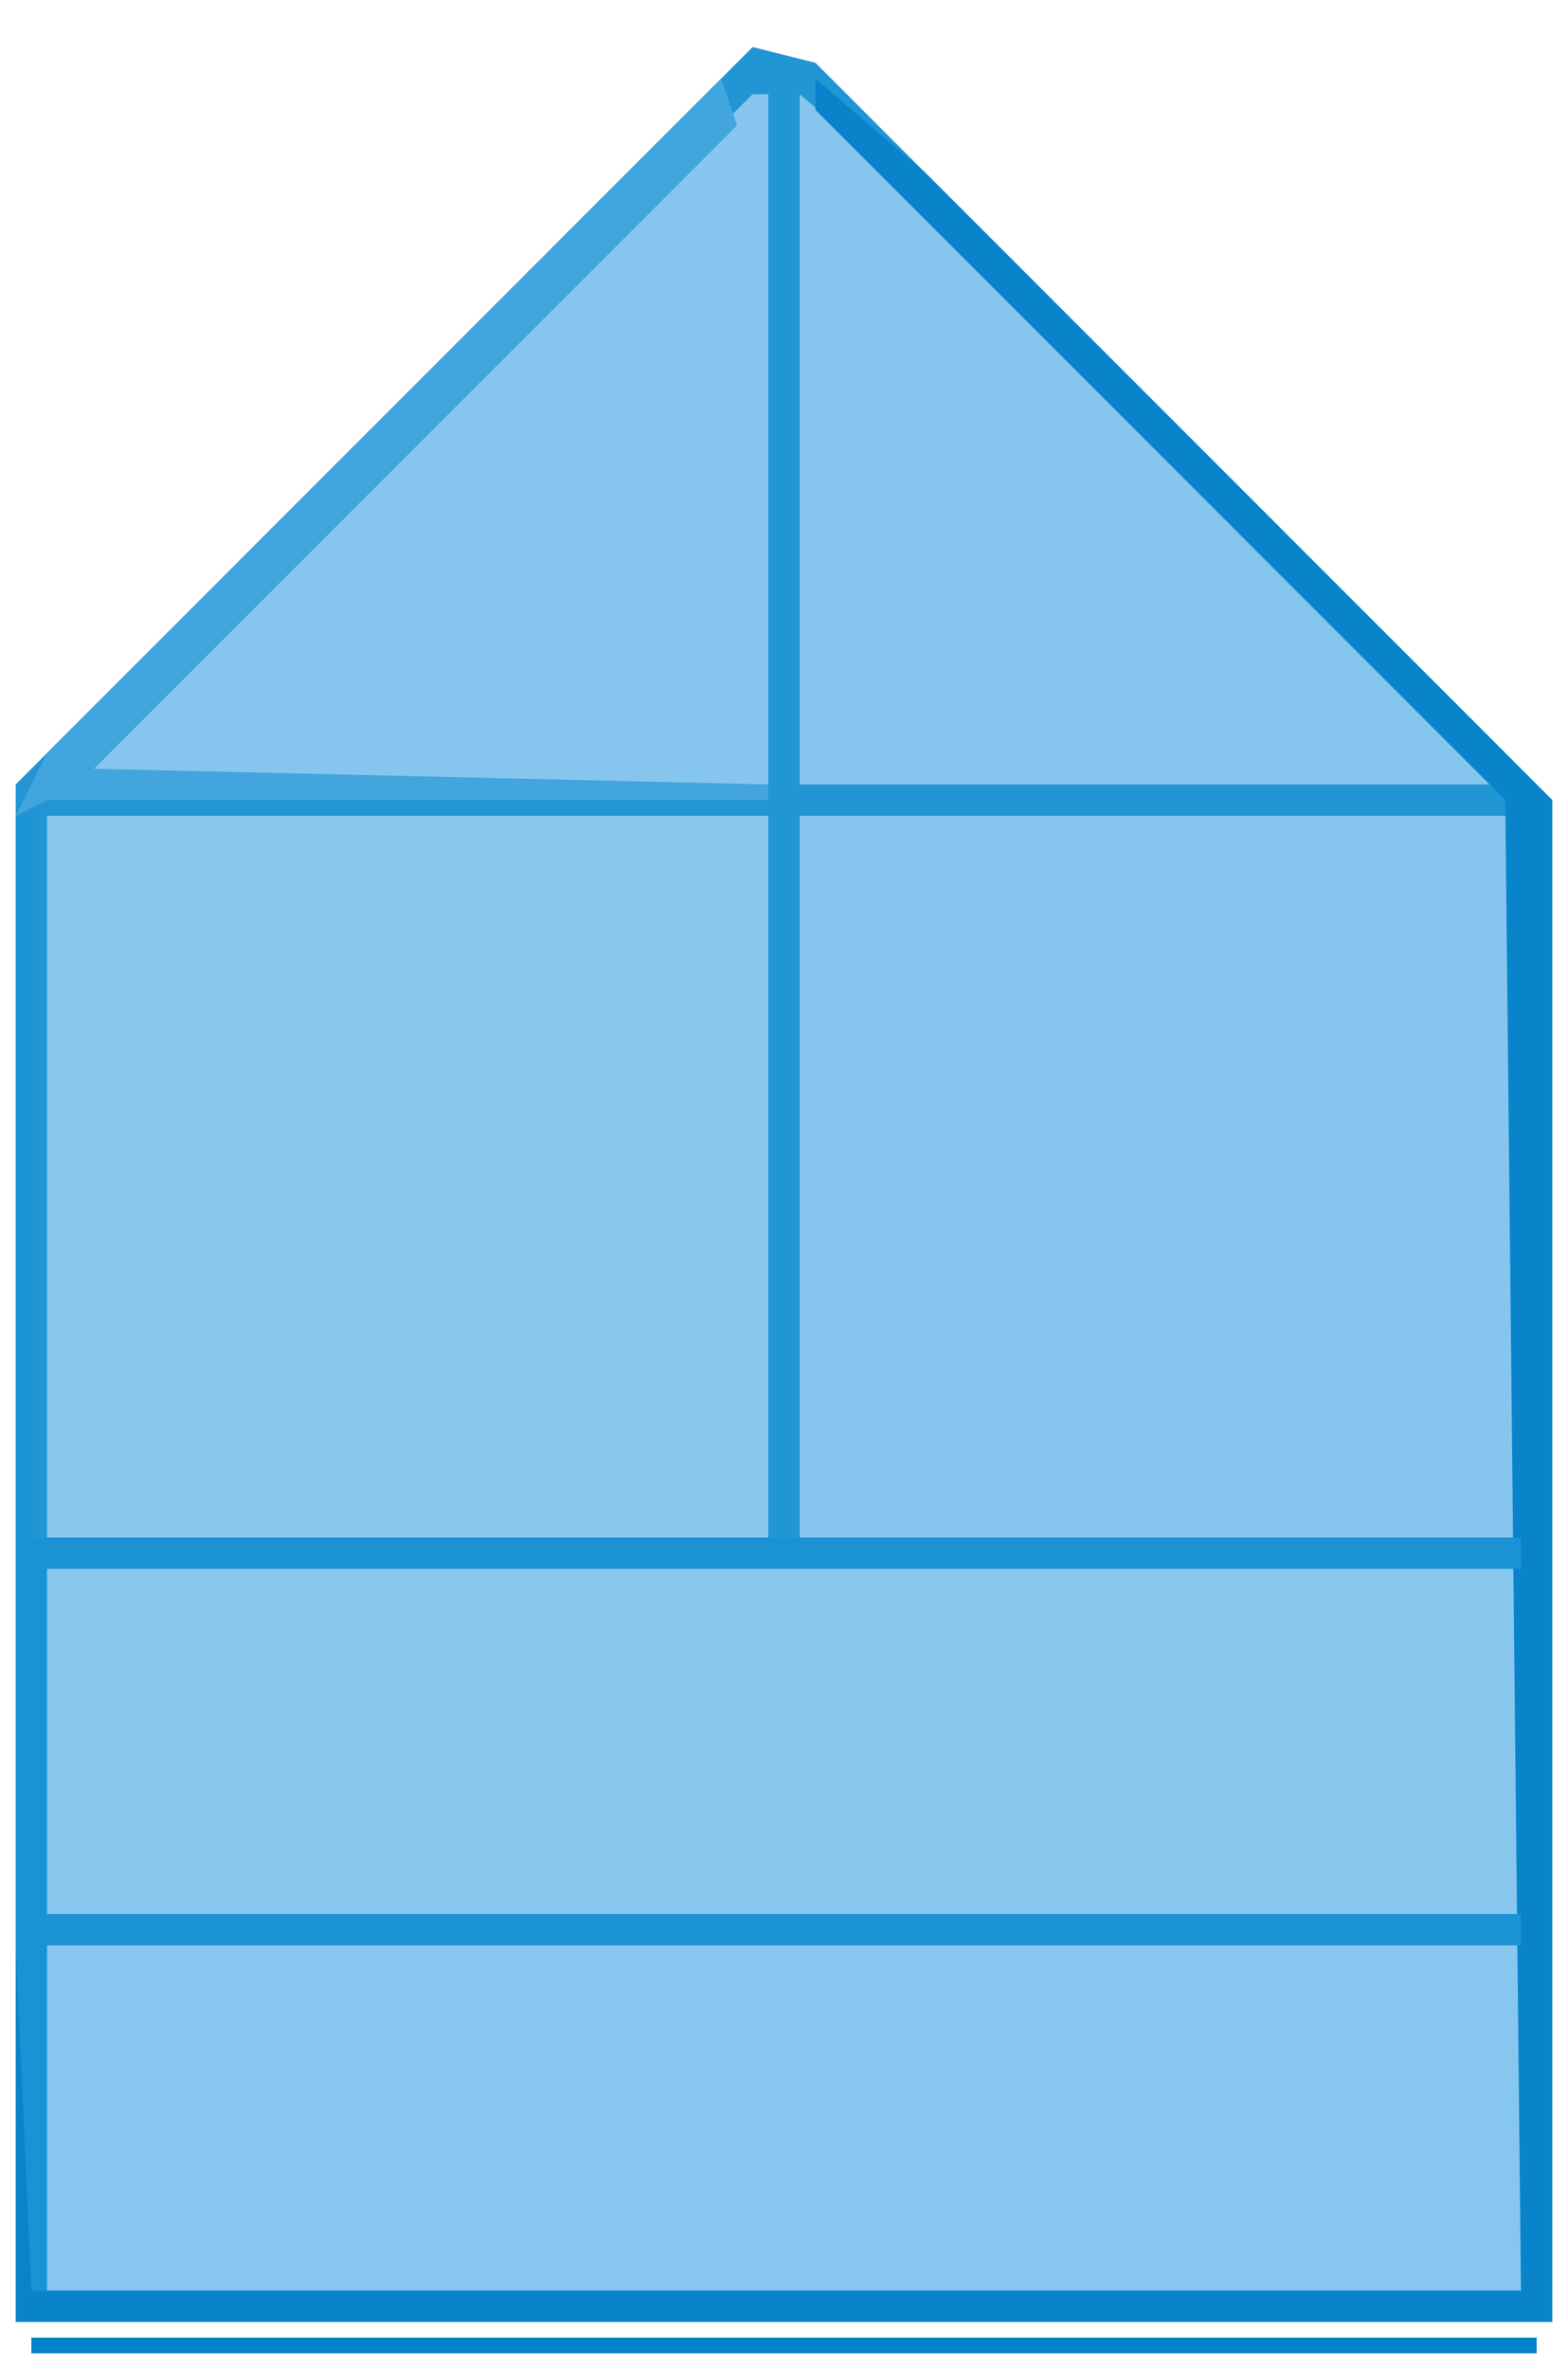
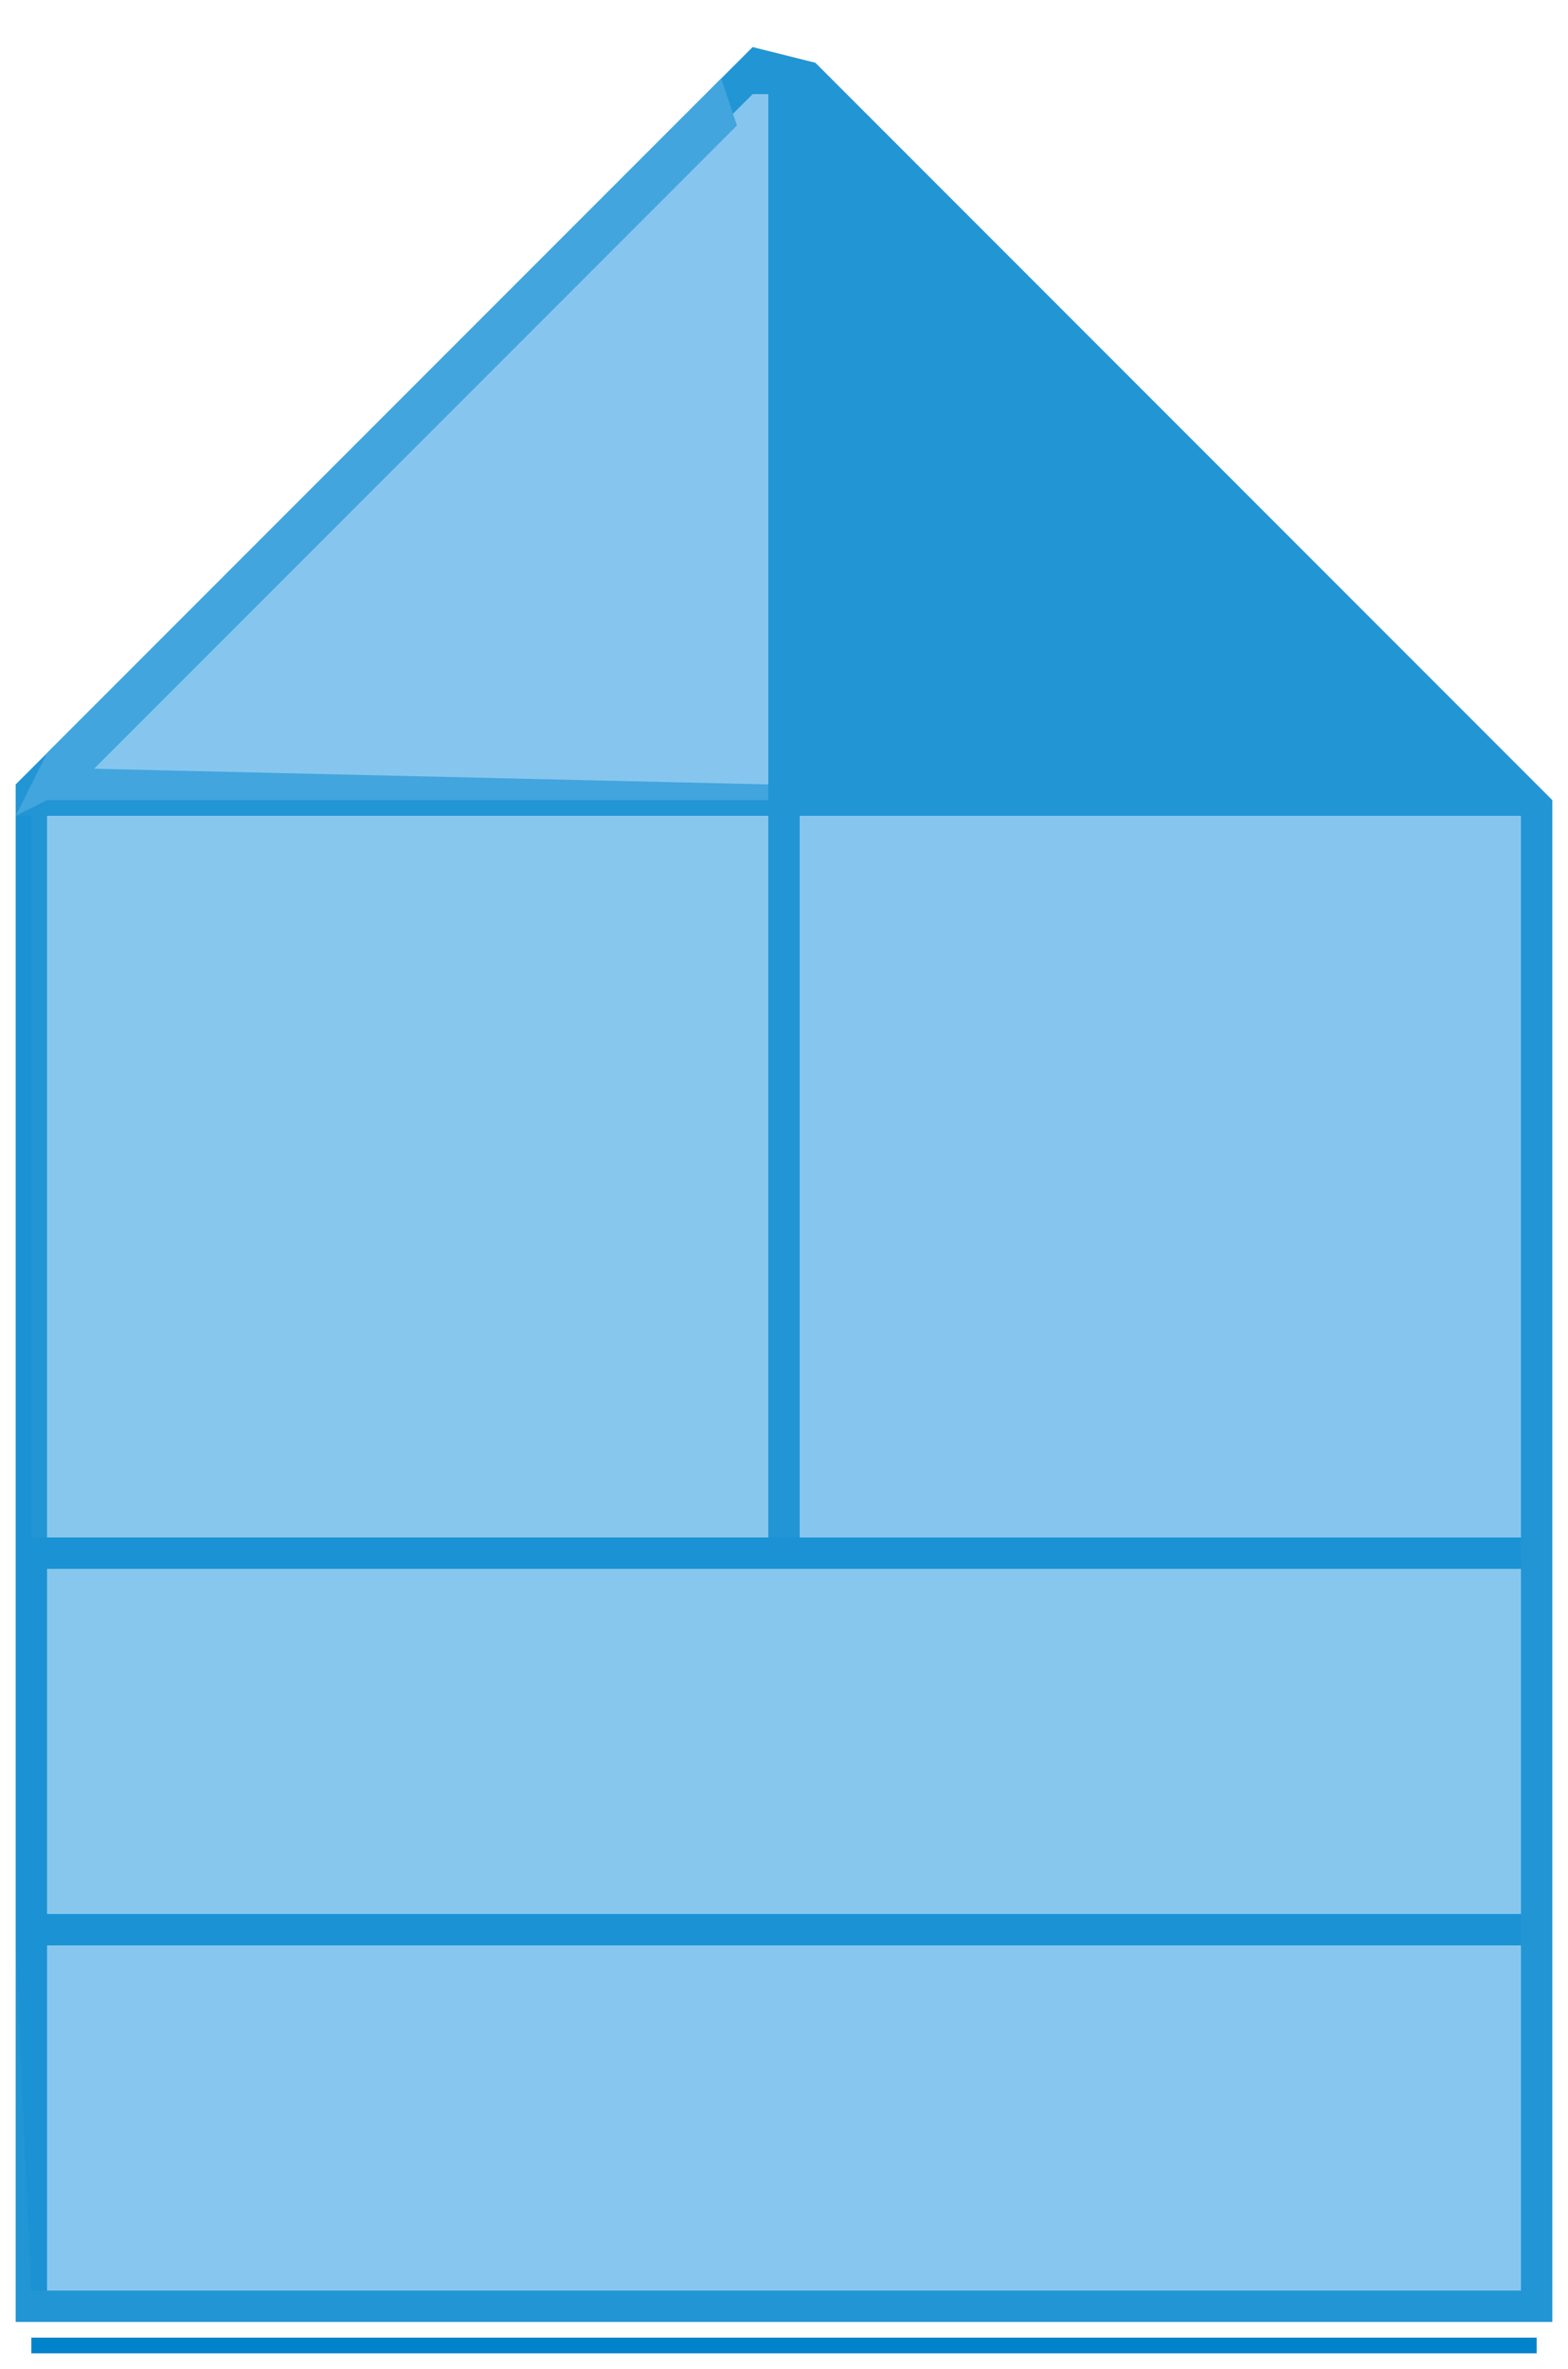
<svg xmlns="http://www.w3.org/2000/svg" version="1.1" width="100" height="151">
  <path d="M0,0 L4,1 L51,48 L51,145 L-47,145 L-47,47 Z " fill="#2295D4" transform="translate(48,3)" />
  <path d="M0,0 L46,0 L46,46 L0,46 Z " fill="#86C6EE" transform="translate(51,52)" />
  <path d="M0,0 L46,0 L46,46 L0,46 Z " fill="#87C7EE" transform="translate(3,52)" />
  <path d="M0,0 L94,0 L94,22 L0,22 Z " fill="#87C7EF" transform="translate(3,124)" />
  <path d="M0,0 L94,0 L94,22 L0,22 Z " fill="#87C7EE" transform="translate(3,100)" />
-   <path d="M0,0 L7,6 L44,43 L44,44 L0,44 Z " fill="#86C6EE" transform="translate(51,6)" />
  <path d="M0,0 L1,0 L1,44 L-43,44 L-37,37 Z " fill="#86C6EE" transform="translate(48,6)" />
-   <path d="M0,0 L7,6 L47,46 L47,143 L-51,143 L-51,119 L-50,119 L-50,141 L45,141 L44,46 L0,2 Z " fill="#0984CB" transform="translate(52,5)" />
  <path d="M0,0 L1,0 L1,46 L96,46 L96,48 L2,48 L2,70 L96,70 L96,72 L2,72 L2,94 L1,94 L0,72 Z " fill="#1B92D3" transform="translate(1,52)" />
  <path d="M0,0 L1,3 L-40,44 L3,45 L3,46 L-43,46 L-45,47 L-43,43 Z " fill="#42A5DD" transform="translate(46,5)" />
-   <path d="M0,0 L96,0 L96,1 L0,1 Z " fill="#0083CB" transform="translate(2,149)" />
+   <path d="M0,0 L96,0 L96,1 L0,1 " fill="#0083CB" transform="translate(2,149)" />
  <path d="M0,0 Z " fill="#0284CB" transform="translate(99,49)" />
  <path d="M0,0 Z " fill="#0284CB" transform="translate(0,49)" />
  <path d="M0,0 Z " fill="#0284CB" transform="translate(98,48)" />
  <path d="M0,0 Z " fill="#0082CA" transform="translate(1,48)" />
-   <path d="M0,0 Z " fill="#0284CB" transform="translate(97,47)" />
  <path d="M0,0 Z " fill="#0384CC" transform="translate(2,47)" />
  <path d="M0,0 Z " fill="#0284CB" transform="translate(96,46)" />
-   <path d="M0,0 Z " fill="#0384CC" transform="translate(3,46)" />
  <path d="M0,0 Z " fill="#0284CB" transform="translate(95,45)" />
-   <path d="M0,0 Z " fill="#0384CC" transform="translate(4,45)" />
  <path d="M0,0 Z " fill="#0284CB" transform="translate(94,44)" />
  <path d="M0,0 Z " fill="#0384CC" transform="translate(5,44)" />
  <path d="M0,0 Z " fill="#0284CB" transform="translate(93,43)" />
  <path d="M0,0 Z " fill="#0384CC" transform="translate(6,43)" />
  <path d="M0,0 Z " fill="#0284CB" transform="translate(92,42)" />
  <path d="M0,0 Z " fill="#0384CC" transform="translate(7,42)" />
  <path d="M0,0 Z " fill="#0284CB" transform="translate(91,41)" />
  <path d="M0,0 Z " fill="#0384CC" transform="translate(8,41)" />
  <path d="M0,0 Z " fill="#0284CB" transform="translate(90,40)" />
  <path d="M0,0 Z " fill="#0384CC" transform="translate(9,40)" />
  <path d="M0,0 Z " fill="#0284CB" transform="translate(89,39)" />
  <path d="M0,0 Z " fill="#0384CC" transform="translate(10,39)" />
  <path d="M0,0 Z " fill="#0284CB" transform="translate(88,38)" />
  <path d="M0,0 Z " fill="#0384CC" transform="translate(11,38)" />
  <path d="M0,0 Z " fill="#0284CB" transform="translate(87,37)" />
  <path d="M0,0 Z " fill="#0384CC" transform="translate(12,37)" />
  <path d="M0,0 Z " fill="#0284CB" transform="translate(86,36)" />
  <path d="M0,0 Z " fill="#0384CC" transform="translate(13,36)" />
  <path d="M0,0 Z " fill="#0284CB" transform="translate(85,35)" />
  <path d="M0,0 Z " fill="#0384CC" transform="translate(14,35)" />
  <path d="M0,0 Z " fill="#0284CB" transform="translate(84,34)" />
  <path d="M0,0 Z " fill="#0384CC" transform="translate(15,34)" />
  <path d="M0,0 Z " fill="#0284CB" transform="translate(83,33)" />
  <path d="M0,0 Z " fill="#0384CC" transform="translate(16,33)" />
  <path d="M0,0 Z " fill="#0284CB" transform="translate(82,32)" />
  <path d="M0,0 Z " fill="#0384CC" transform="translate(17,32)" />
  <path d="M0,0 Z " fill="#0284CB" transform="translate(81,31)" />
  <path d="M0,0 Z " fill="#0384CC" transform="translate(18,31)" />
  <path d="M0,0 Z " fill="#0284CB" transform="translate(80,30)" />
  <path d="M0,0 Z " fill="#0384CC" transform="translate(19,30)" />
  <path d="M0,0 Z " fill="#0284CB" transform="translate(79,29)" />
  <path d="M0,0 Z " fill="#0384CC" transform="translate(20,29)" />
  <path d="M0,0 Z " fill="#0284CB" transform="translate(78,28)" />
  <path d="M0,0 Z " fill="#0384CC" transform="translate(21,28)" />
  <path d="M0,0 Z " fill="#0284CB" transform="translate(77,27)" />
  <path d="M0,0 Z " fill="#0384CC" transform="translate(22,27)" />
  <path d="M0,0 Z " fill="#0284CB" transform="translate(76,26)" />
  <path d="M0,0 Z " fill="#0384CC" transform="translate(23,26)" />
  <path d="M0,0 Z " fill="#0284CB" transform="translate(75,25)" />
  <path d="M0,0 Z " fill="#0384CC" transform="translate(24,25)" />
  <path d="M0,0 Z " fill="#0284CB" transform="translate(74,24)" />
  <path d="M0,0 Z " fill="#0384CC" transform="translate(25,24)" />
  <path d="M0,0 Z " fill="#0284CB" transform="translate(73,23)" />
  <path d="M0,0 Z " fill="#0384CC" transform="translate(26,23)" />
  <path d="M0,0 Z " fill="#0284CB" transform="translate(72,22)" />
  <path d="M0,0 Z " fill="#0384CC" transform="translate(27,22)" />
  <path d="M0,0 Z " fill="#0284CB" transform="translate(71,21)" />
  <path d="M0,0 Z " fill="#0384CC" transform="translate(28,21)" />
  <path d="M0,0 Z " fill="#0284CB" transform="translate(70,20)" />
  <path d="M0,0 Z " fill="#0384CC" transform="translate(29,20)" />
  <path d="M0,0 Z " fill="#0284CB" transform="translate(69,19)" />
  <path d="M0,0 Z " fill="#0384CC" transform="translate(30,19)" />
  <path d="M0,0 Z " fill="#0284CB" transform="translate(68,18)" />
  <path d="M0,0 Z " fill="#0384CC" transform="translate(31,18)" />
  <path d="M0,0 Z " fill="#0284CB" transform="translate(67,17)" />
  <path d="M0,0 Z " fill="#0384CC" transform="translate(32,17)" />
  <path d="M0,0 Z " fill="#0284CB" transform="translate(66,16)" />
  <path d="M0,0 Z " fill="#0384CC" transform="translate(33,16)" />
  <path d="M0,0 Z " fill="#0284CB" transform="translate(65,15)" />
  <path d="M0,0 Z " fill="#0384CC" transform="translate(34,15)" />
  <path d="M0,0 Z " fill="#0284CB" transform="translate(64,14)" />
  <path d="M0,0 Z " fill="#0384CC" transform="translate(35,14)" />
  <path d="M0,0 Z " fill="#0284CB" transform="translate(63,13)" />
  <path d="M0,0 Z " fill="#0384CC" transform="translate(36,13)" />
  <path d="M0,0 Z " fill="#0284CB" transform="translate(62,12)" />
  <path d="M0,0 Z " fill="#0384CC" transform="translate(37,12)" />
  <path d="M0,0 Z " fill="#0284CB" transform="translate(61,11)" />
  <path d="M0,0 Z " fill="#0384CC" transform="translate(38,11)" />
  <path d="M0,0 Z " fill="#0284CB" transform="translate(60,10)" />
  <path d="M0,0 Z " fill="#0384CC" transform="translate(39,10)" />
  <path d="M0,0 Z " fill="#0284CB" transform="translate(59,9)" />
  <path d="M0,0 Z " fill="#0384CC" transform="translate(40,9)" />
  <path d="M0,0 Z " fill="#0284CB" transform="translate(58,8)" />
  <path d="M0,0 Z " fill="#0384CC" transform="translate(41,8)" />
  <path d="M0,0 Z " fill="#0284CB" transform="translate(57,7)" />
  <path d="M0,0 Z " fill="#0384CC" transform="translate(42,7)" />
  <path d="M0,0 Z " fill="#0284CB" transform="translate(56,6)" />
  <path d="M0,0 Z " fill="#0384CC" transform="translate(43,6)" />
  <path d="M0,0 Z " fill="#0284CB" transform="translate(55,5)" />
  <path d="M0,0 Z " fill="#0384CC" transform="translate(44,5)" />
  <path d="M0,0 Z " fill="#0284CB" transform="translate(54,4)" />
  <path d="M0,0 Z " fill="#0384CC" transform="translate(45,4)" />
  <path d="M0,0 Z " fill="#0284CB" transform="translate(53,3)" />
  <path d="M0,0 Z " fill="#0384CC" transform="translate(46,3)" />
  <path d="M0,0 Z " fill="#0284CB" transform="translate(52,2)" />
  <path d="M0,0 Z " fill="#0082CA" transform="translate(47,2)" />
  <path d="M0,0 Z " fill="#0284CB" transform="translate(50,1)" />
  <path d="M0,0 Z " fill="#0284CB" transform="translate(48,1)" />
</svg>